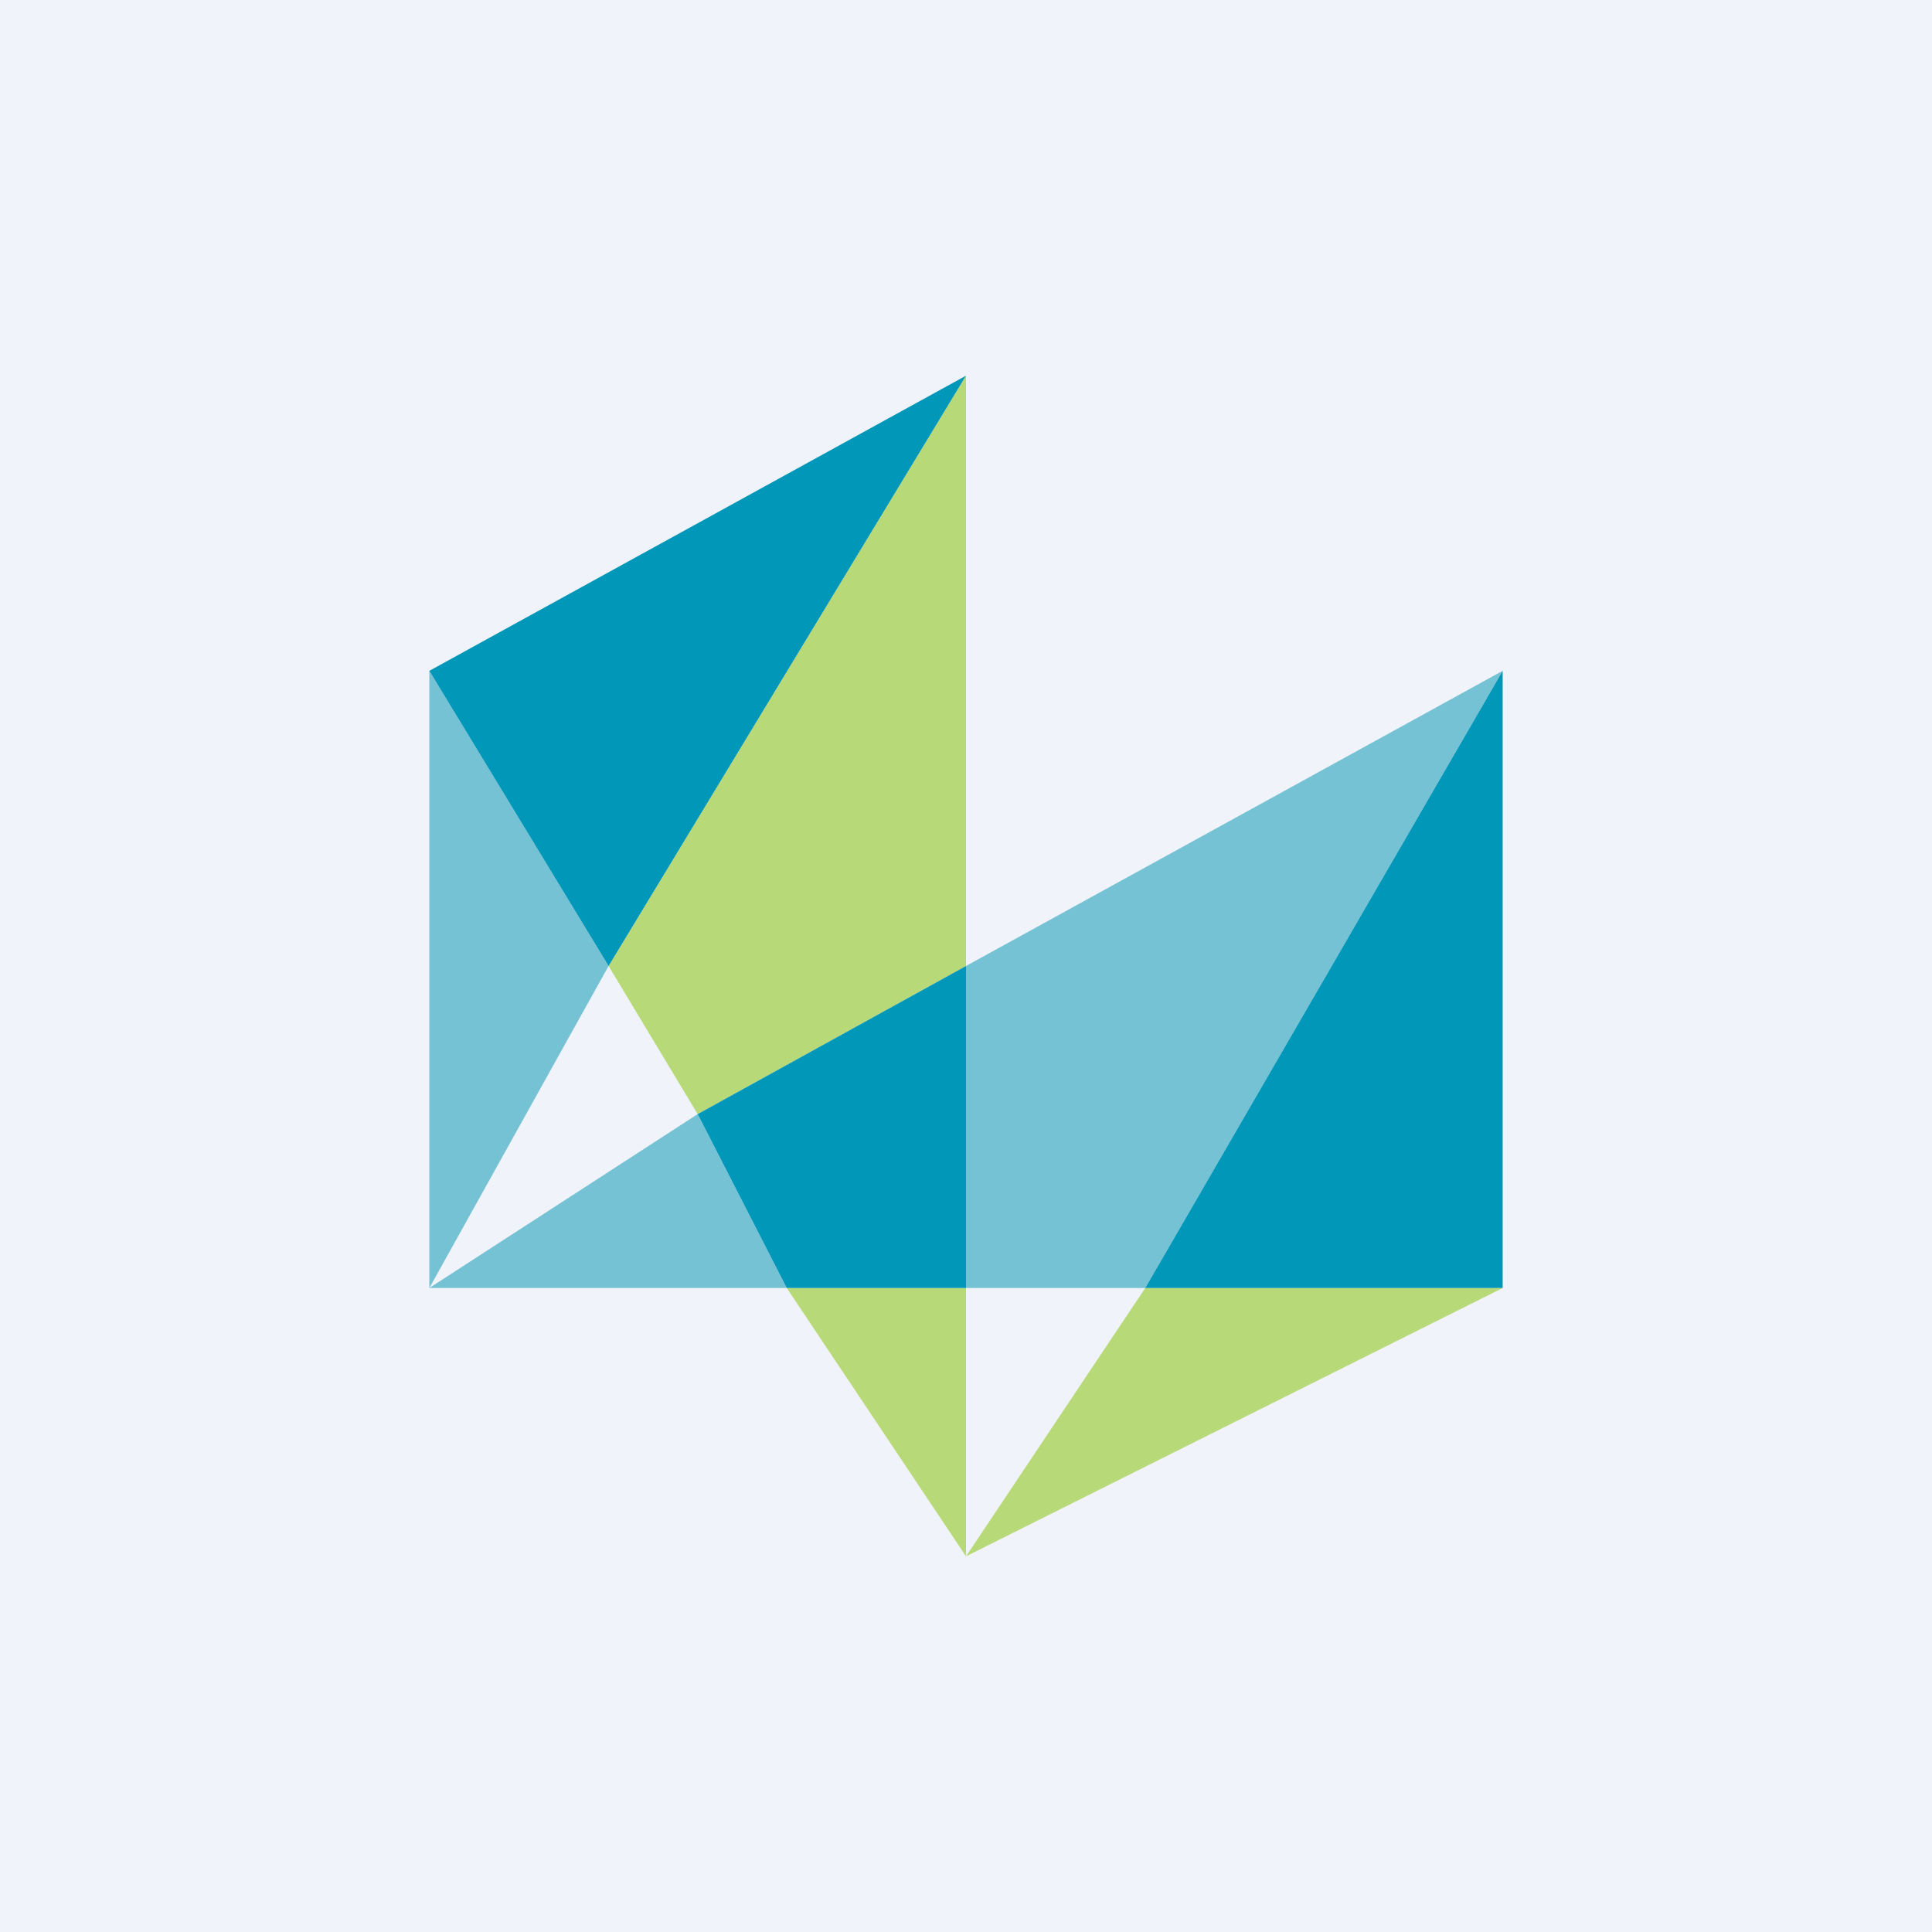
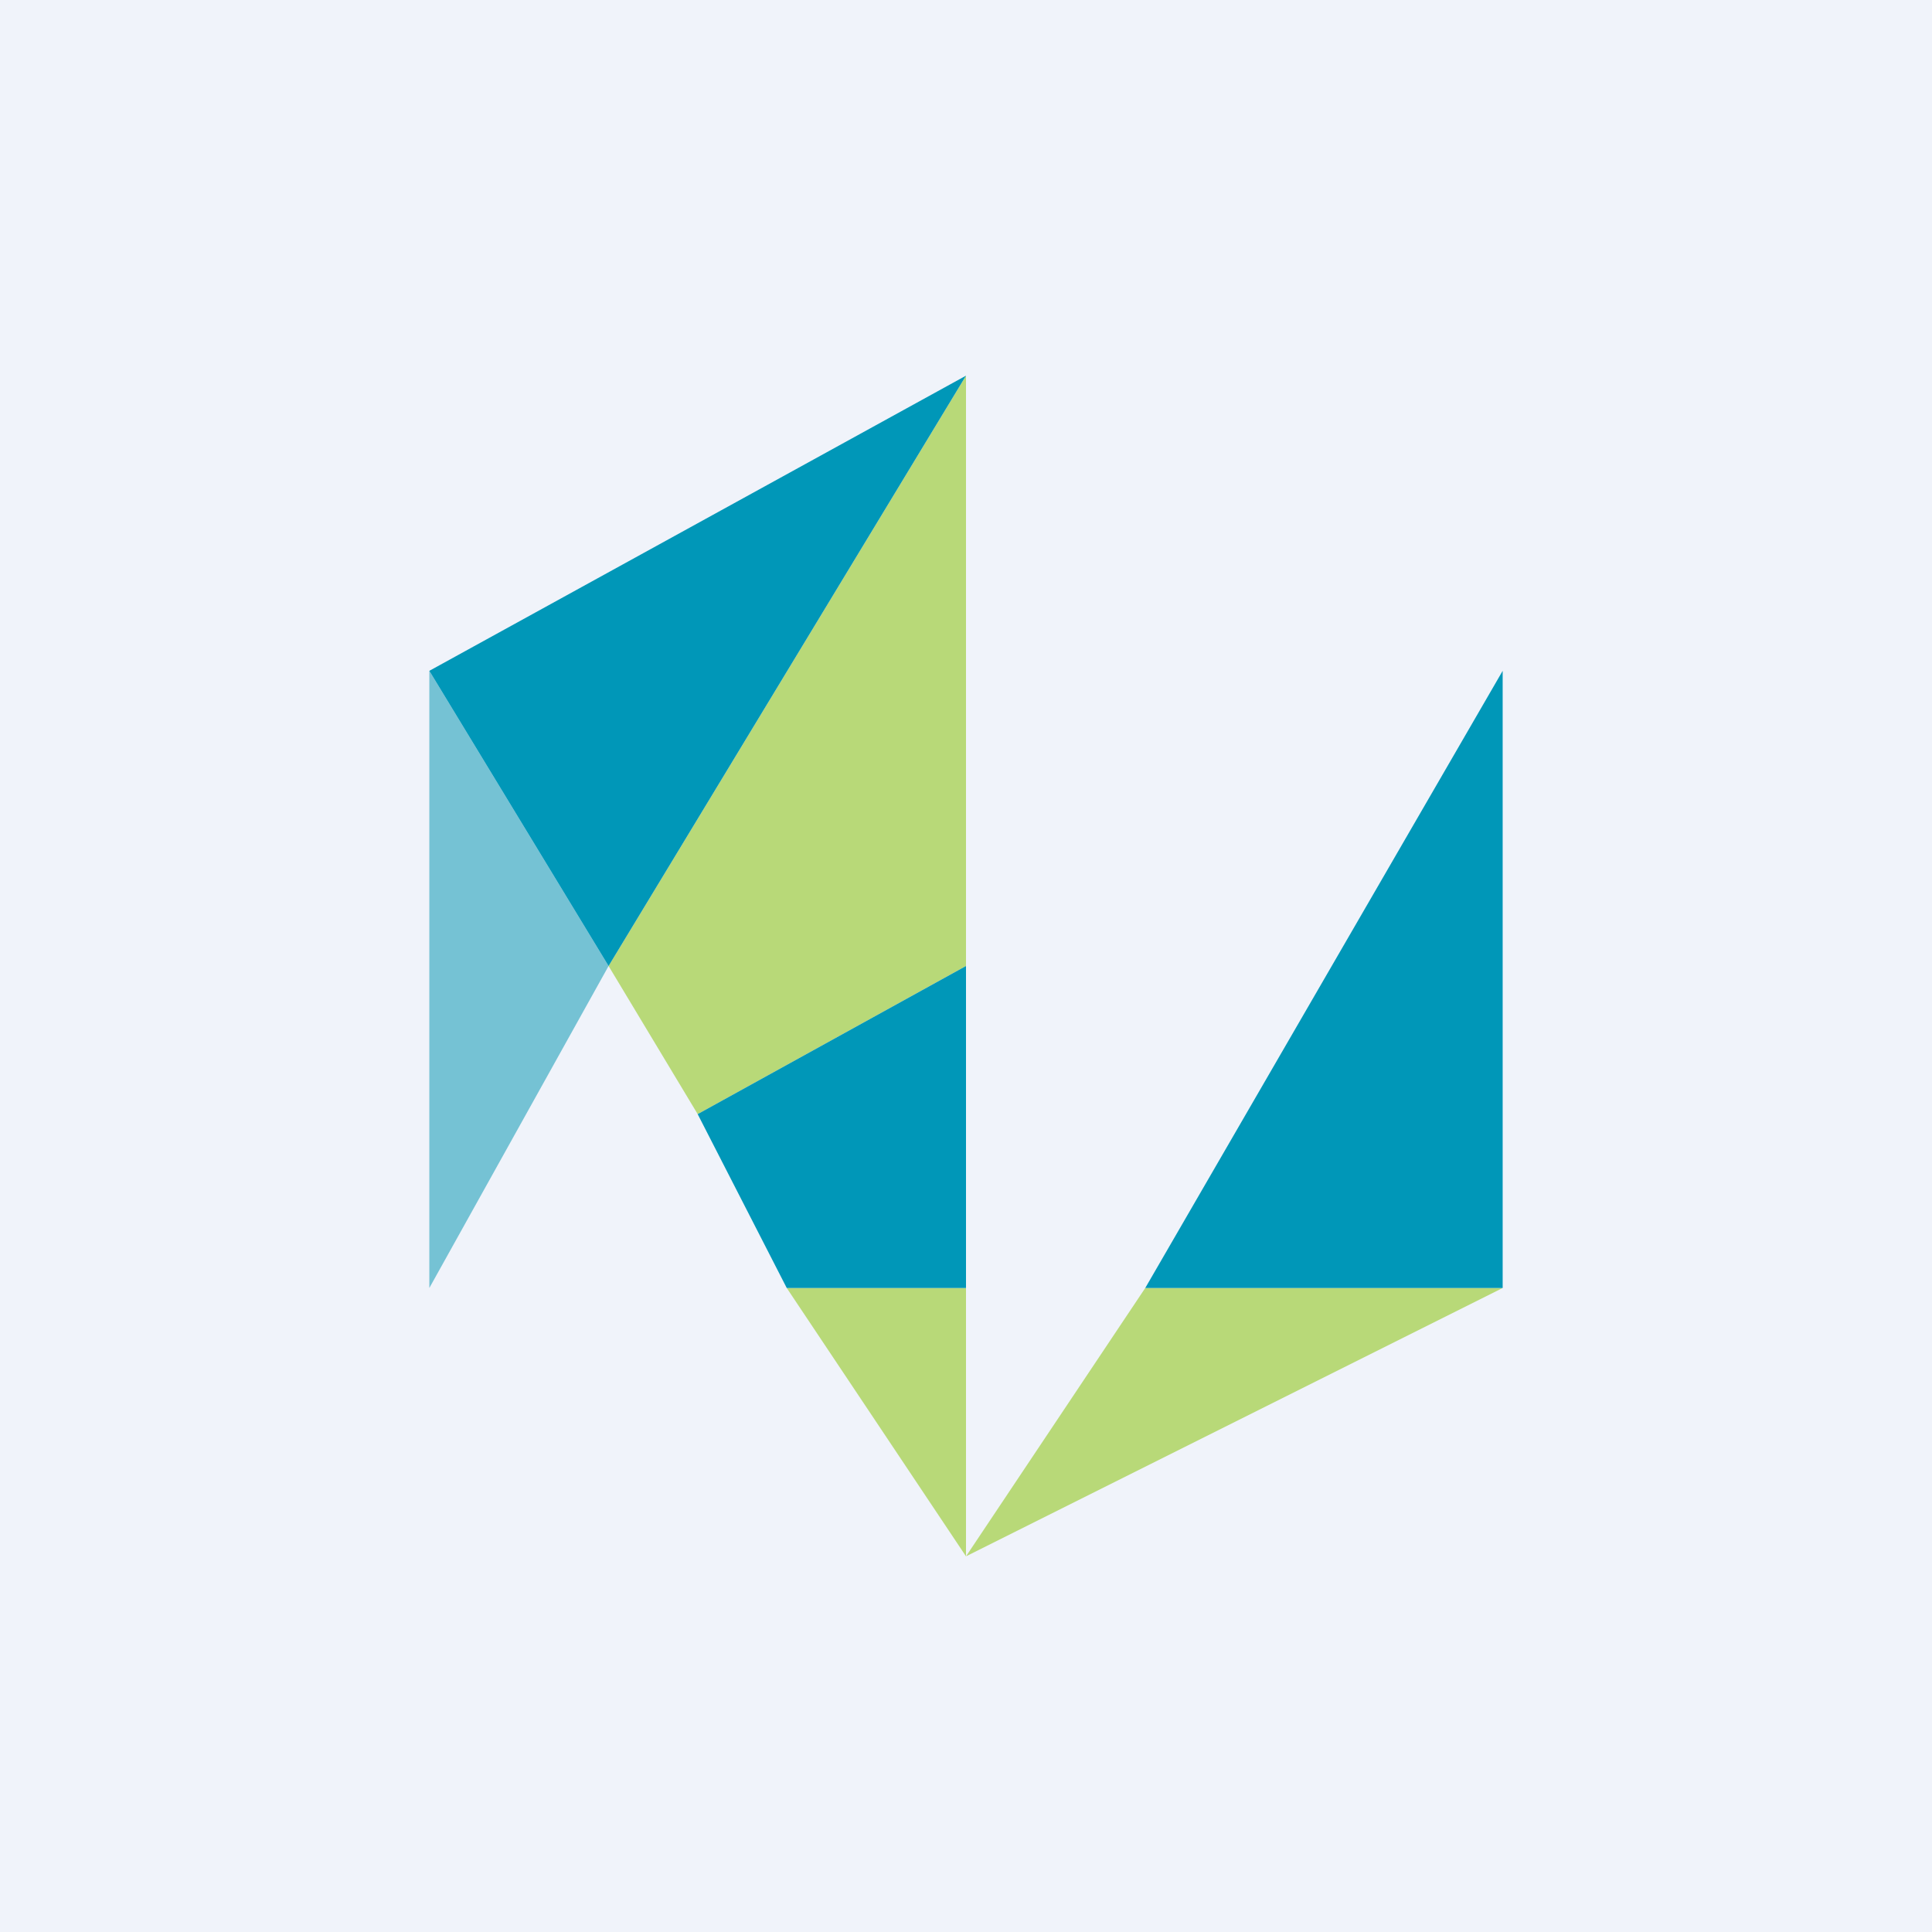
<svg xmlns="http://www.w3.org/2000/svg" width="18" height="18" viewBox="0 0 18 18">
  <path fill="#F0F3FA" d="M0 0h18v18H0z" />
-   <path d="M4 12h3.33l-.83-1.62L4 12ZM10.67 12 14 6.25 9 9v3h1.67Z" fill="#75C2D4" />
  <path d="m9 14.5 5-2.5h-3.33L9 14.5ZM6.5 10.38 9 9V3.5L5.67 9l.83 1.38ZM7.33 12 9 14.5V12H7.33Z" fill="#B8D978" />
  <path d="M4 6.25V12l1.67-3L4 6.25Z" fill="#75C2D4" />
  <path d="M14 6.25 10.67 12H14V6.25ZM9 9l-2.5 1.38.83 1.62H9V9ZM9 3.5 4 6.25 5.67 9 9 3.5Z" fill="#0097B8" />
</svg>